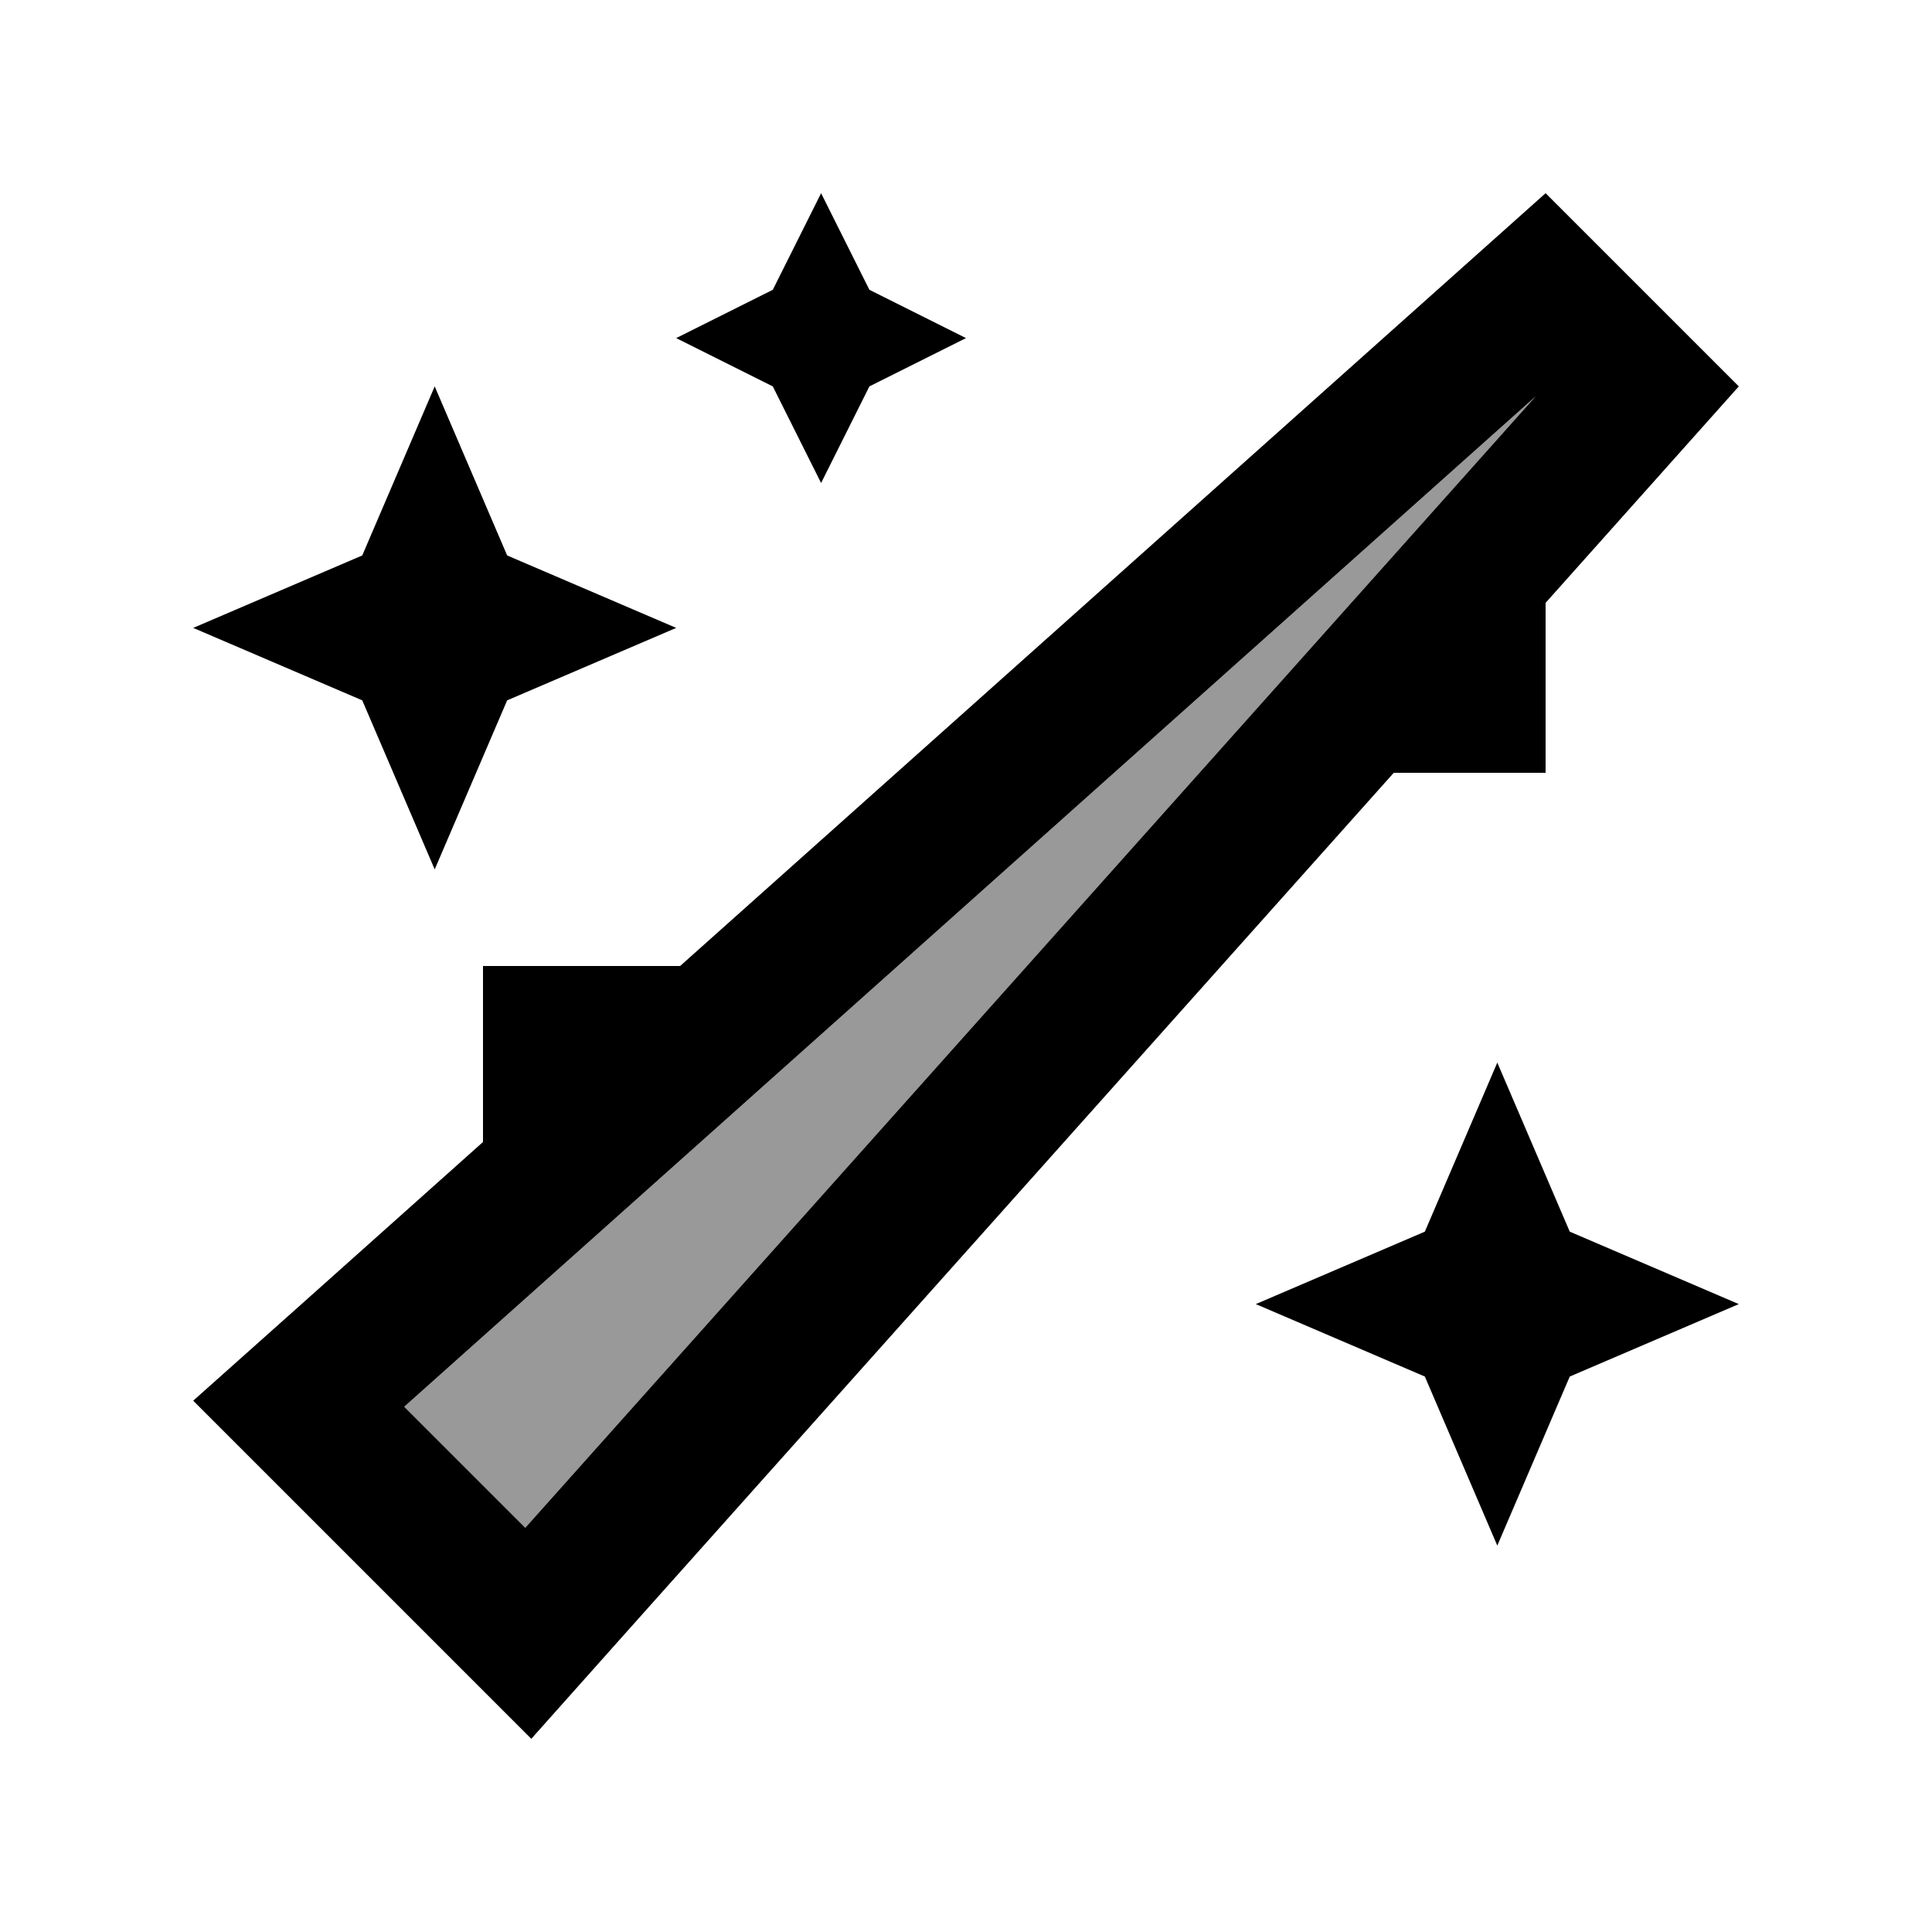
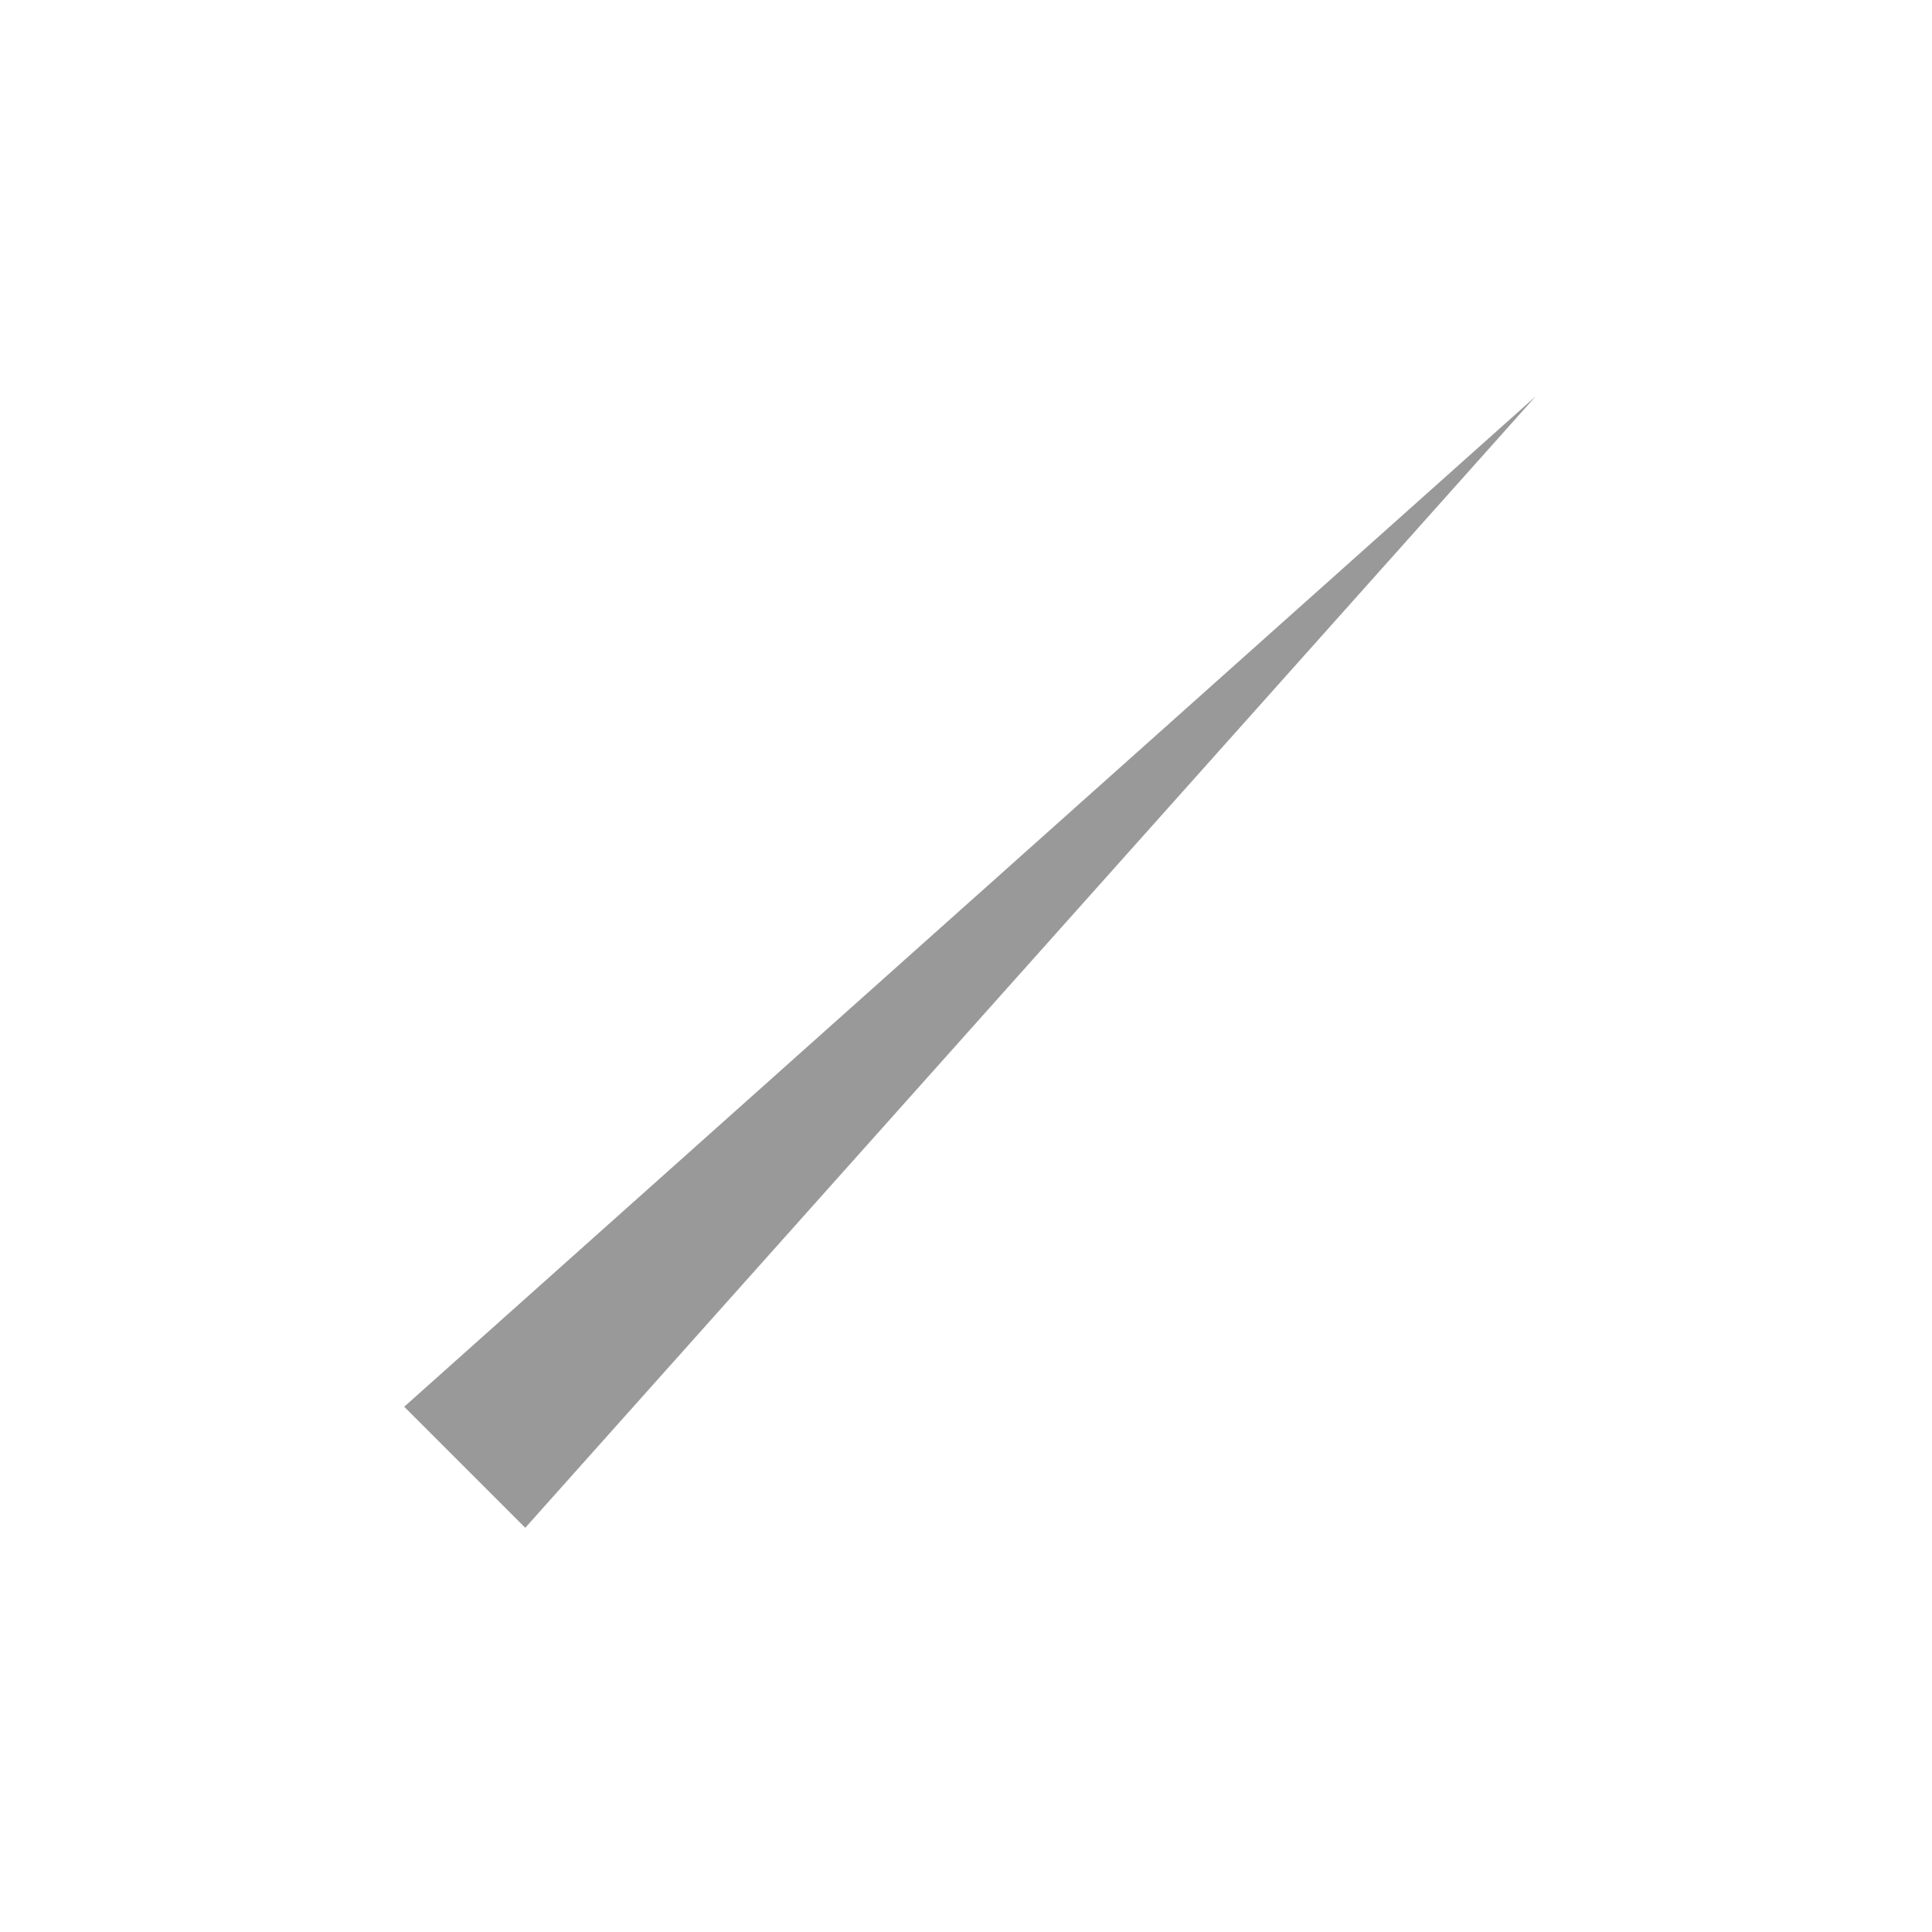
<svg xmlns="http://www.w3.org/2000/svg" viewBox="0 0 640 640">
  <path opacity=".4" fill="currentColor" d="M133.9 466L174 506.1L508.7 131.3L133.9 466z" />
-   <path fill="currentColor" d="M208 540.1L176 576C126.7 526.7 74.3 474.3 64 464C83.9 446.3 115.9 417.7 160 378.3L160 320L225.3 320L512 64L576 128L512 199.7L512 256L461.7 256L208 540.1zM508.7 131.3L133.9 466L174 506.1L508.7 131.3zM496 512L472 456L416 432L472 408L496 352L520 408L576 432L520 456L496 512zM120 232L64 208L120 184L144 128L168 184L224 208L168 232L144 288L120 232zM272 160L256 128L224 112L256 96L272 64L288 96L320 112L288 128L272 160z" />
</svg>